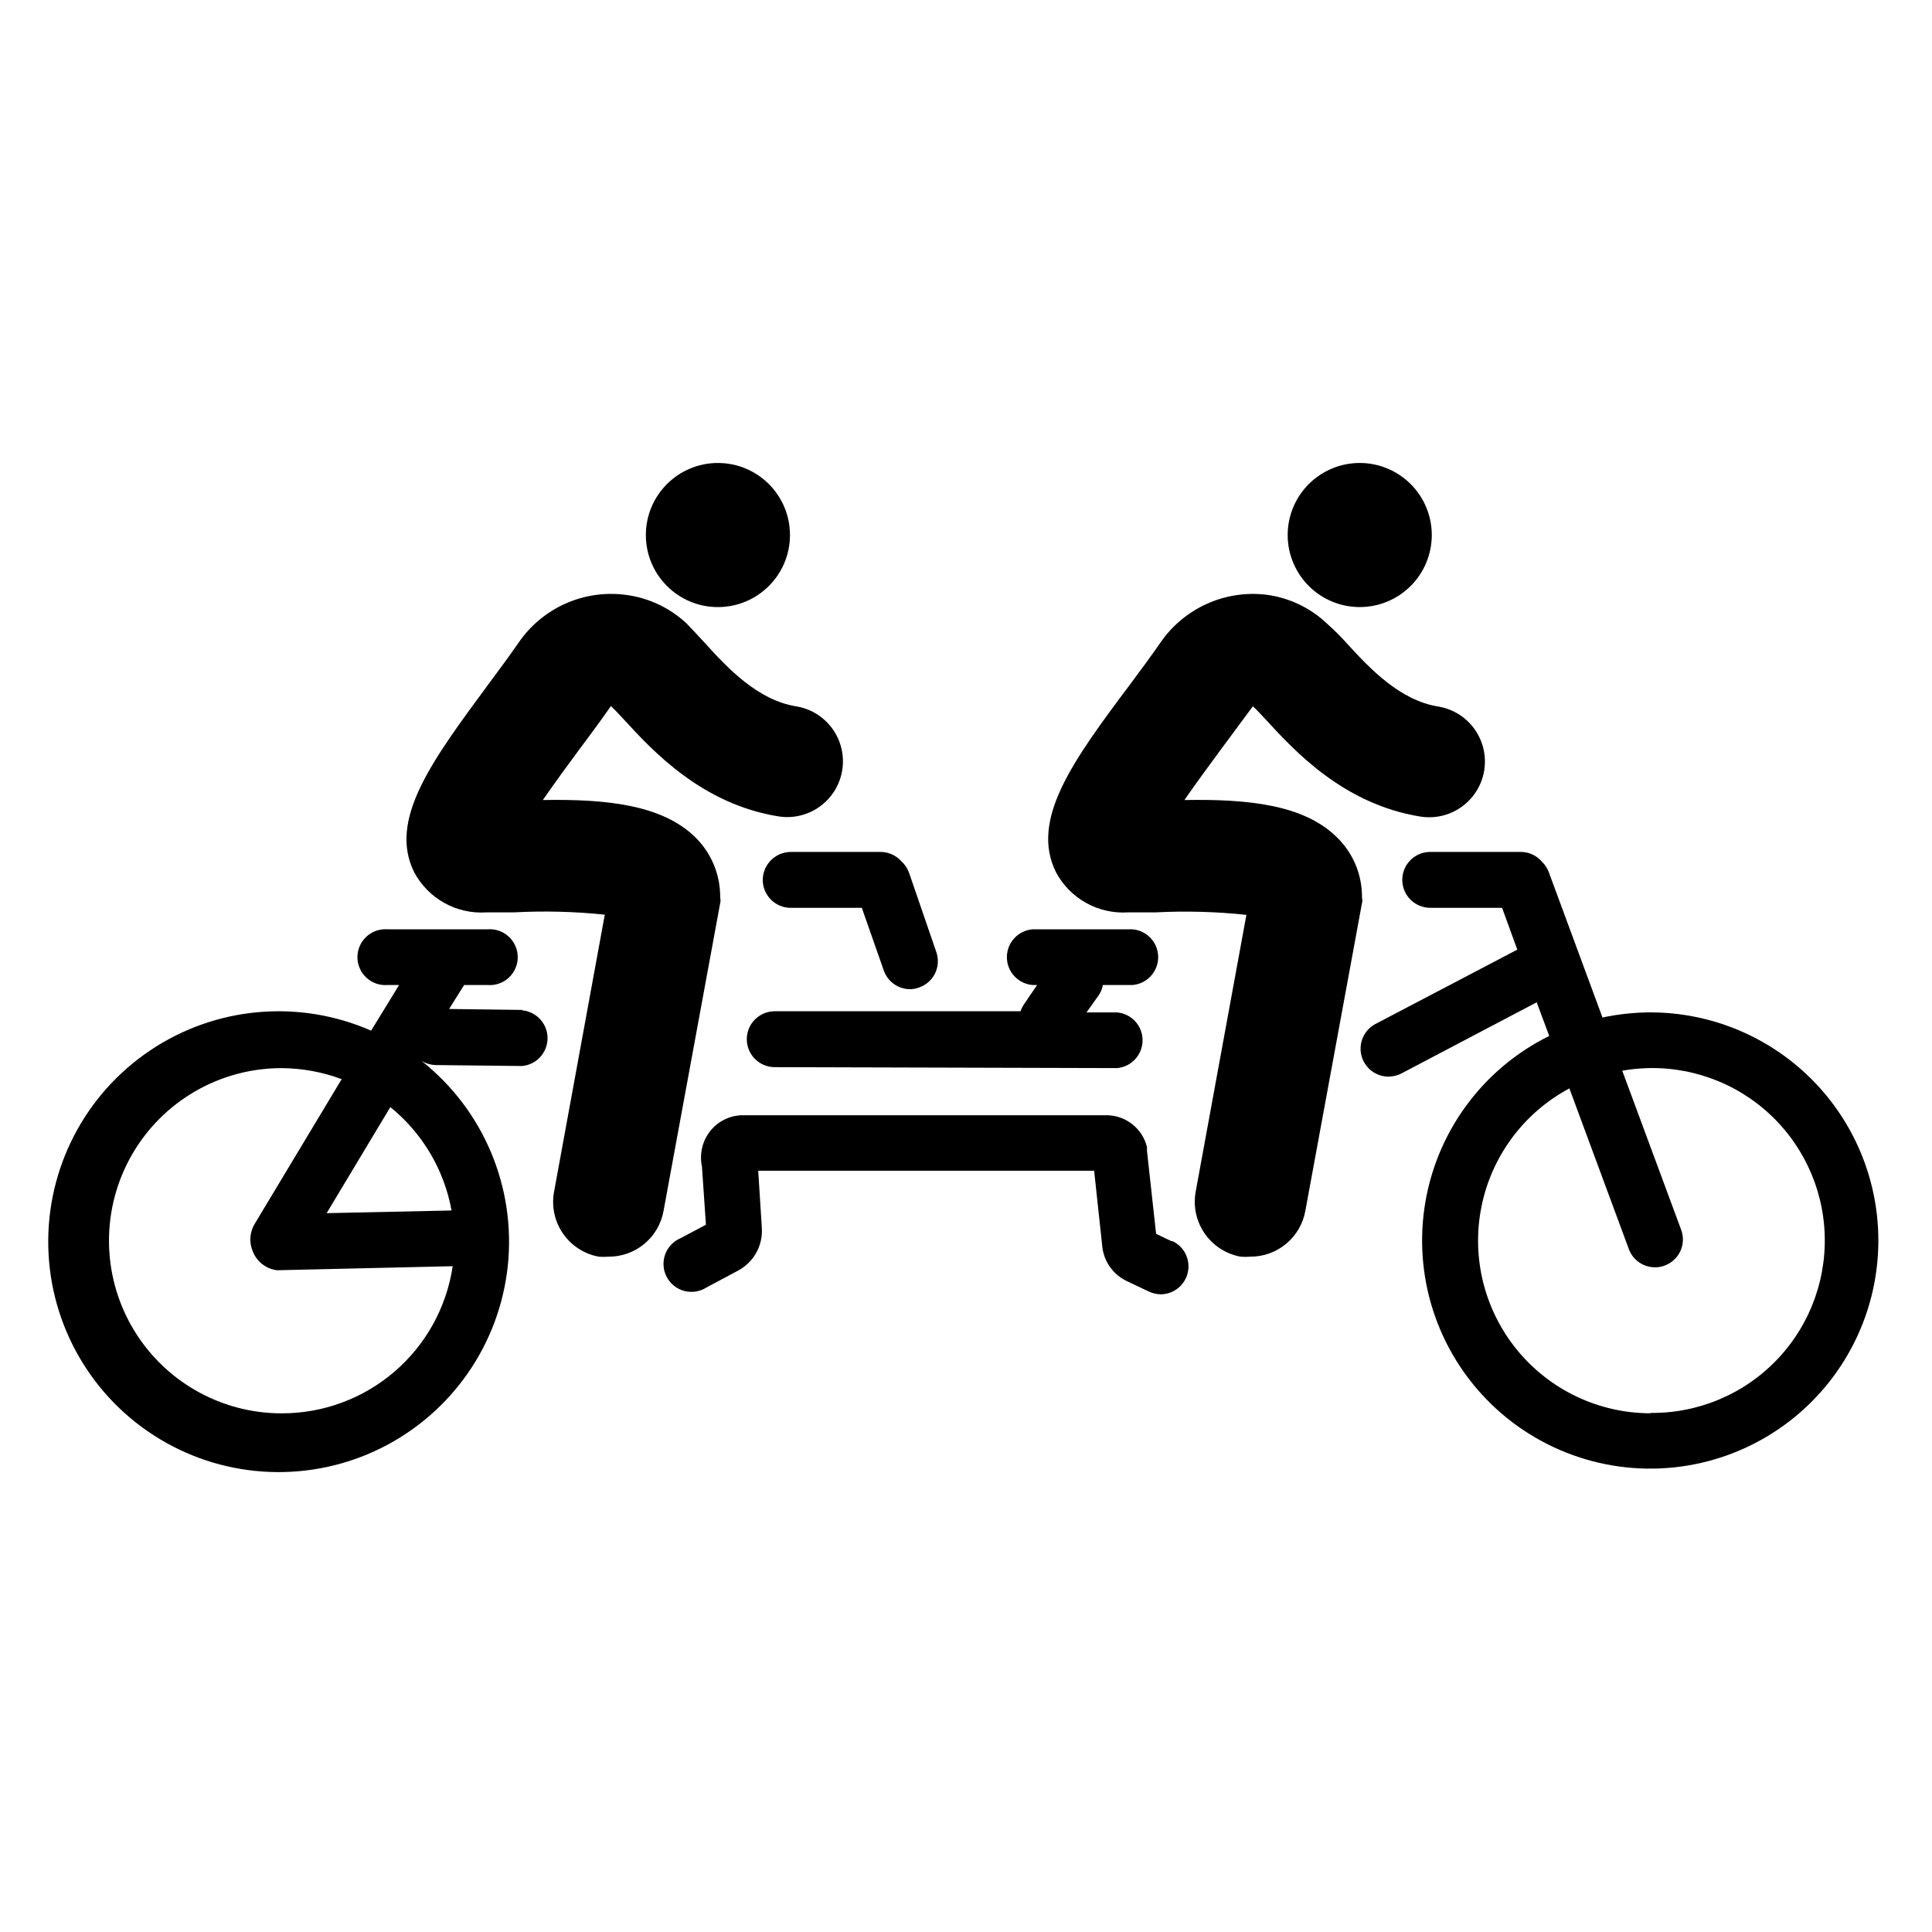
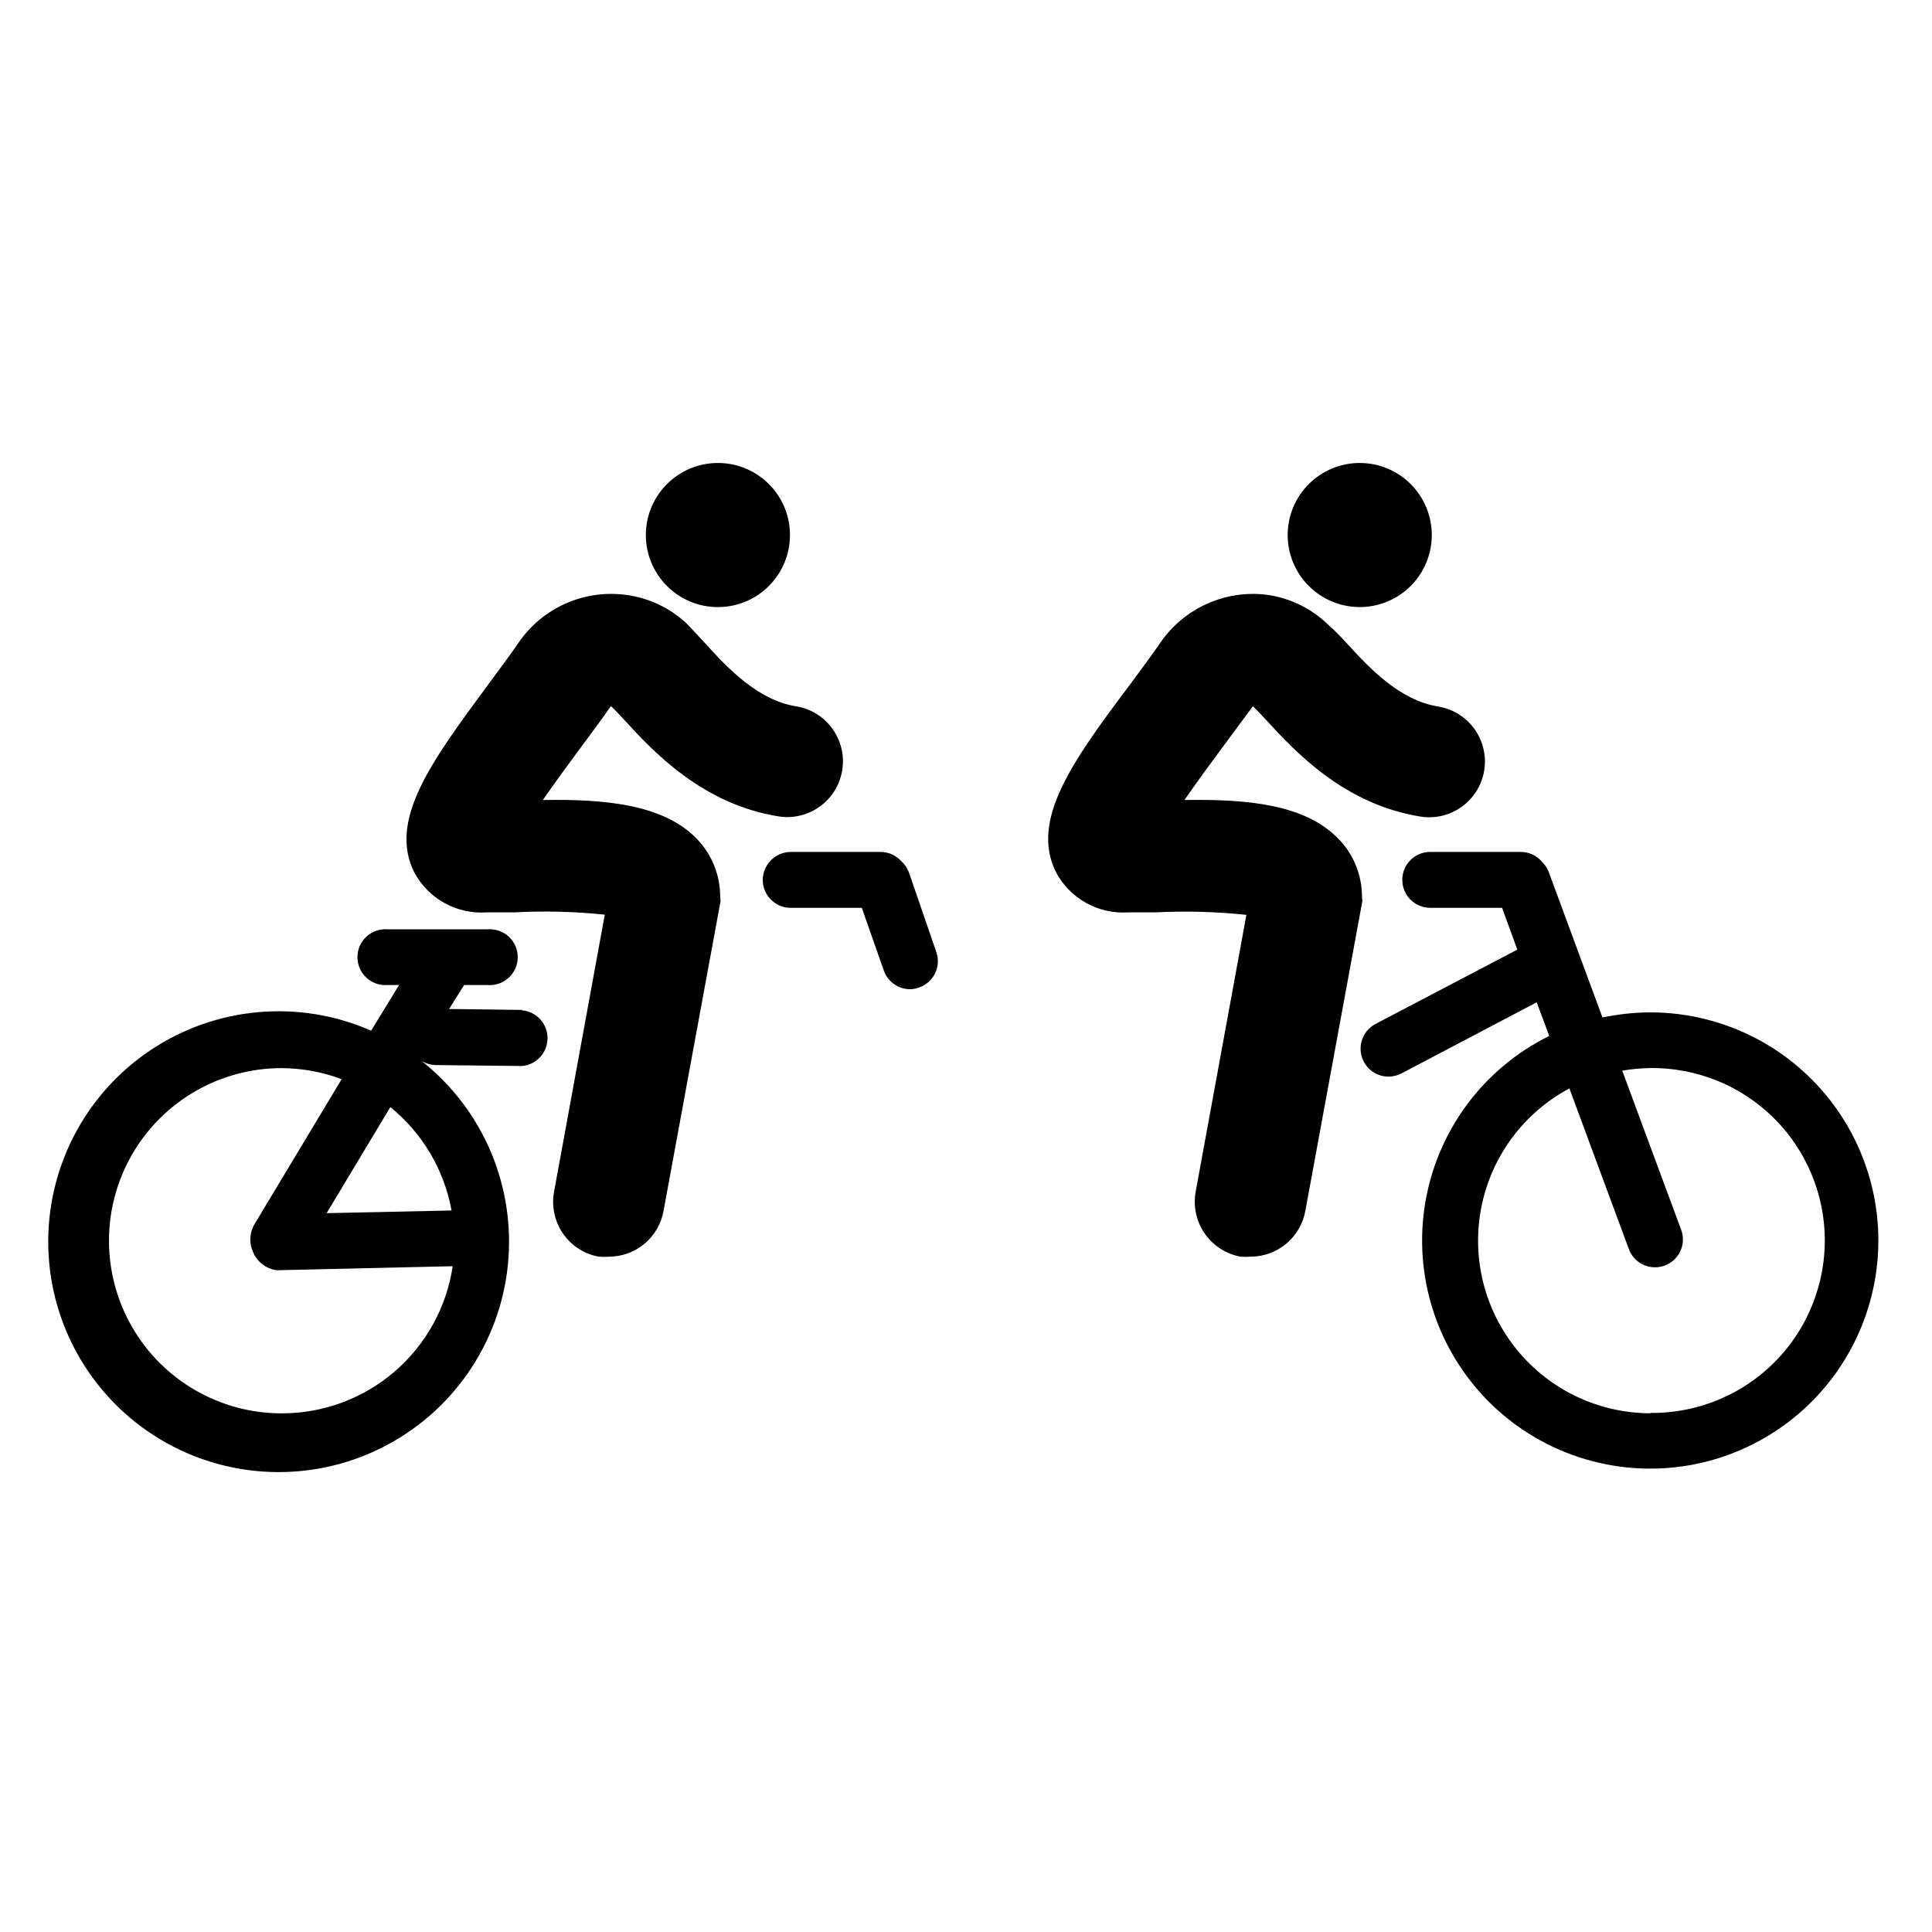
<svg xmlns="http://www.w3.org/2000/svg" fill="#000000" width="800px" height="800px" version="1.1" viewBox="144 144 512 512">
  <g>
    <path d="m581.37 412.29c-4.269 0.016-8.523 0.473-12.695 1.359l-14.258-38.594c-0.391-1.004-0.992-1.914-1.766-2.668-1.422-1.691-3.531-2.656-5.742-2.621h-23.883c-4.09 0-7.406 3.316-7.406 7.406 0 4.09 3.316 7.406 7.406 7.406h19.043l4.031 11.082-37.586 19.699h0.004c-3.016 1.594-4.555 5.035-3.731 8.34 0.824 3.309 3.797 5.625 7.207 5.617 1.191-0.016 2.367-0.309 3.426-0.855l35.82-18.844 3.324 8.918c-17.891 8.832-30.273 25.926-33.086 45.684-2.816 19.754 4.297 39.625 19.012 53.105 14.715 13.477 35.129 18.828 54.562 14.301 19.434-4.531 35.383-18.359 42.617-36.953 7.238-18.598 4.832-39.566-6.426-56.039-11.258-16.477-29.922-26.332-49.875-26.344zm0 106.25v-0.004c-13.691-0.023-26.652-6.176-35.32-16.77-8.672-10.598-12.141-24.516-9.457-37.941s11.238-24.941 23.312-31.387l15.77 42.621c1.074 2.883 3.828 4.789 6.902 4.785 0.879 0.023 1.754-0.133 2.57-0.453 1.84-0.668 3.34-2.047 4.164-3.824 0.82-1.777 0.902-3.809 0.219-5.648l-15.617-42.168c12.664-2.246 25.688 0.949 35.875 8.801 10.188 7.852 16.594 19.629 17.648 32.449 1.051 12.816-3.344 25.484-12.113 34.895-8.766 9.41-21.094 14.688-33.953 14.543z" />
    <path d="m282.46 411.64-19.445-0.25 3.977-6.352h6.199c2.062 0.172 4.102-0.527 5.625-1.93 1.523-1.402 2.391-3.379 2.391-5.449s-0.867-4.047-2.391-5.449c-1.523-1.402-3.562-2.102-5.625-1.934h-26.453c-2.062-0.168-4.102 0.531-5.625 1.934-1.523 1.402-2.391 3.379-2.391 5.449s0.867 4.047 2.391 5.449c1.523 1.402 3.562 2.102 5.625 1.93h3.023l-7.406 12.094c-19.125-8.387-41.211-6.414-58.551 5.231-17.34 11.641-27.523 31.336-27.004 52.211 0.52 20.879 11.672 40.043 29.566 50.809 17.898 10.766 40.055 11.637 58.742 2.309 18.684-9.324 31.309-27.551 33.469-48.324 2.156-20.773-6.449-41.207-22.82-54.176 1.09 0.637 2.316 1 3.578 1.059l22.973 0.25v0.004c3.84-0.32 6.797-3.527 6.797-7.383 0-3.852-2.957-7.062-6.797-7.379zm-63.832 106.91c-16.344 0-31.445-8.719-39.617-22.871s-8.172-31.594 0-45.746c8.172-14.152 23.273-22.871 39.617-22.871 5.434 0.035 10.824 1.023 15.918 2.922l-22.922 38.137c-1.438 2.227-1.684 5.016-0.656 7.457 1.031 2.719 3.469 4.652 6.348 5.039h0.555l46.098-1.059c-1.617 10.859-7.09 20.773-15.414 27.934-8.328 7.156-18.949 11.086-29.926 11.059zm44.988-53.758-33.051 0.707 16.879-28.113v0.004c8.512 6.898 14.27 16.625 16.223 27.406z" />
    <path d="m346.14 377.23c0.027 4.051 3.305 7.328 7.356 7.356h18.895l5.793 16.523c1.008 2.988 3.797 5.012 6.953 5.039 0.828-0.004 1.645-0.156 2.418-0.453 1.855-0.629 3.379-1.973 4.242-3.731 0.859-1.762 0.984-3.789 0.344-5.641l-7.258-21.109c-0.43-1.16-1.137-2.199-2.062-3.023-1.395-1.535-3.371-2.414-5.441-2.418h-23.883c-4.078 0.055-7.356 3.379-7.356 7.457z" />
-     <path d="m454.51 472.95-4.133-1.965-2.418-22.016v-1.008c-1.23-4.953-5.68-8.426-10.781-8.414h-96.277c-3.582-0.008-6.941 1.719-9.02 4.637-1.852 2.574-2.527 5.812-1.863 8.918l1.059 15.469-6.75 3.578v-0.004c-1.906 0.812-3.383 2.387-4.07 4.34-0.691 1.949-0.535 4.102 0.434 5.934 0.969 1.828 2.656 3.168 4.66 3.695 2 0.527 4.133 0.195 5.875-0.922l8.312-4.434h0.004c4.184-2.203 6.672-6.668 6.348-11.383l-0.957-15.113h89.023l2.168 20.152-0.004-0.004c0.449 3.973 2.93 7.426 6.551 9.121l5.844 2.769c0.98 0.453 2.043 0.695 3.125 0.707 3.43-0.039 6.383-2.43 7.137-5.777 0.758-3.344-0.883-6.769-3.965-8.281z" />
-     <path d="m417.63 405.04h1.211l-3.426 5.039h-0.004c-0.406 0.59-0.73 1.234-0.957 1.914h-65.141c-4.09 0-7.406 3.316-7.406 7.406 0 4.09 3.316 7.406 7.406 7.406l90.688 0.25-0.004 0.004c3.84-0.32 6.797-3.527 6.797-7.383 0-3.852-2.957-7.062-6.797-7.379h-8.062l2.973-4.18 0.004-0.004c0.703-0.895 1.172-1.949 1.359-3.074h7.859c3.84-0.316 6.797-3.527 6.797-7.379 0-3.856-2.957-7.062-6.797-7.383h-26.5c-3.84 0.32-6.797 3.527-6.797 7.383 0 3.852 2.957 7.062 6.797 7.379z" />
    <path d="m504.34 304.88c5.066 0 9.922-2.012 13.504-5.594 3.582-3.578 5.594-8.438 5.594-13.5s-2.012-9.922-5.594-13.504c-3.582-3.578-8.438-5.59-13.504-5.59-5.062 0-9.918 2.012-13.5 5.59-3.582 3.582-5.594 8.441-5.594 13.504s2.012 9.922 5.594 13.5c3.582 3.582 8.438 5.594 13.5 5.594z" />
    <path d="m504.94 381.71c0.027-6.008-2.414-11.766-6.75-15.922-8.664-8.465-23.176-10.078-40.305-9.773 3.176-4.586 6.801-9.523 9.371-13l8.766-11.84c0.805 0.707 2.117 2.117 3.477 3.578 7.707 8.414 20.656 22.371 40.91 25.645 5.211 0.836 10.473-1.168 13.801-5.262 3.332-4.094 4.223-9.656 2.344-14.586-1.883-4.934-6.25-8.484-11.461-9.324-10.078-1.613-18.086-10.078-23.93-16.473-1.707-1.918-3.523-3.734-5.441-5.441-4.418-4.215-10.066-6.914-16.121-7.707-5.406-0.648-10.883 0.199-15.84 2.445-4.953 2.246-9.199 5.809-12.273 10.301-2.266 3.273-5.039 7.055-8.012 11.035-15.113 20.152-26.602 35.871-19.598 49.828v-0.004c1.824 3.394 4.582 6.195 7.949 8.07 3.363 1.875 7.199 2.746 11.043 2.512h7.258c8.062-0.418 16.148-0.199 24.18 0.652l-13.449 73.406c-0.691 3.852 0.172 7.824 2.398 11.043 2.231 3.219 5.641 5.426 9.492 6.137 0.887 0.07 1.781 0.07 2.668 0 3.457-0.004 6.805-1.223 9.457-3.441s4.441-5.297 5.055-8.699l15.113-82.121z" />
    <path d="m353.35 285.79c0 10.547-8.551 19.094-19.098 19.094-10.543 0-19.094-8.547-19.094-19.094s8.551-19.094 19.094-19.094c10.547 0 19.098 8.547 19.098 19.094" />
    <path d="m334.86 381.71c0.023-5.996-2.394-11.746-6.699-15.922-8.715-8.465-23.328-10.078-40.305-9.773 3.176-4.586 6.801-9.523 9.371-13 2.57-3.477 6.098-8.16 8.664-11.891 0.805 0.707 2.117 2.117 3.477 3.578 7.707 8.414 20.656 22.371 40.91 25.645 5.211 0.84 10.473-1.168 13.801-5.262 3.332-4.094 4.223-9.656 2.344-14.586-1.879-4.93-6.25-8.484-11.461-9.32-10.078-1.613-18.086-10.078-23.879-16.473-1.914-2.066-3.527-3.828-5.039-5.391v-0.004c-4.438-4.184-10.078-6.863-16.121-7.656-5.465-0.738-11.023 0.059-16.059 2.301-5.035 2.242-9.348 5.84-12.457 10.395-2.266 3.273-5.039 7.055-8.012 11.035-14.863 20.152-26.602 35.871-19.598 49.828v-0.004c1.828 3.402 4.594 6.211 7.969 8.086s7.223 2.742 11.074 2.496h7.258c8.062-0.438 16.148-0.234 24.18 0.602l-13.449 73.457c-0.707 3.848 0.145 7.816 2.363 11.039s5.629 5.43 9.477 6.141c0.887 0.07 1.781 0.07 2.668 0 3.461 0.004 6.812-1.207 9.465-3.43 2.656-2.219 4.441-5.305 5.047-8.711l15.113-82.121z" />
  </g>
</svg>